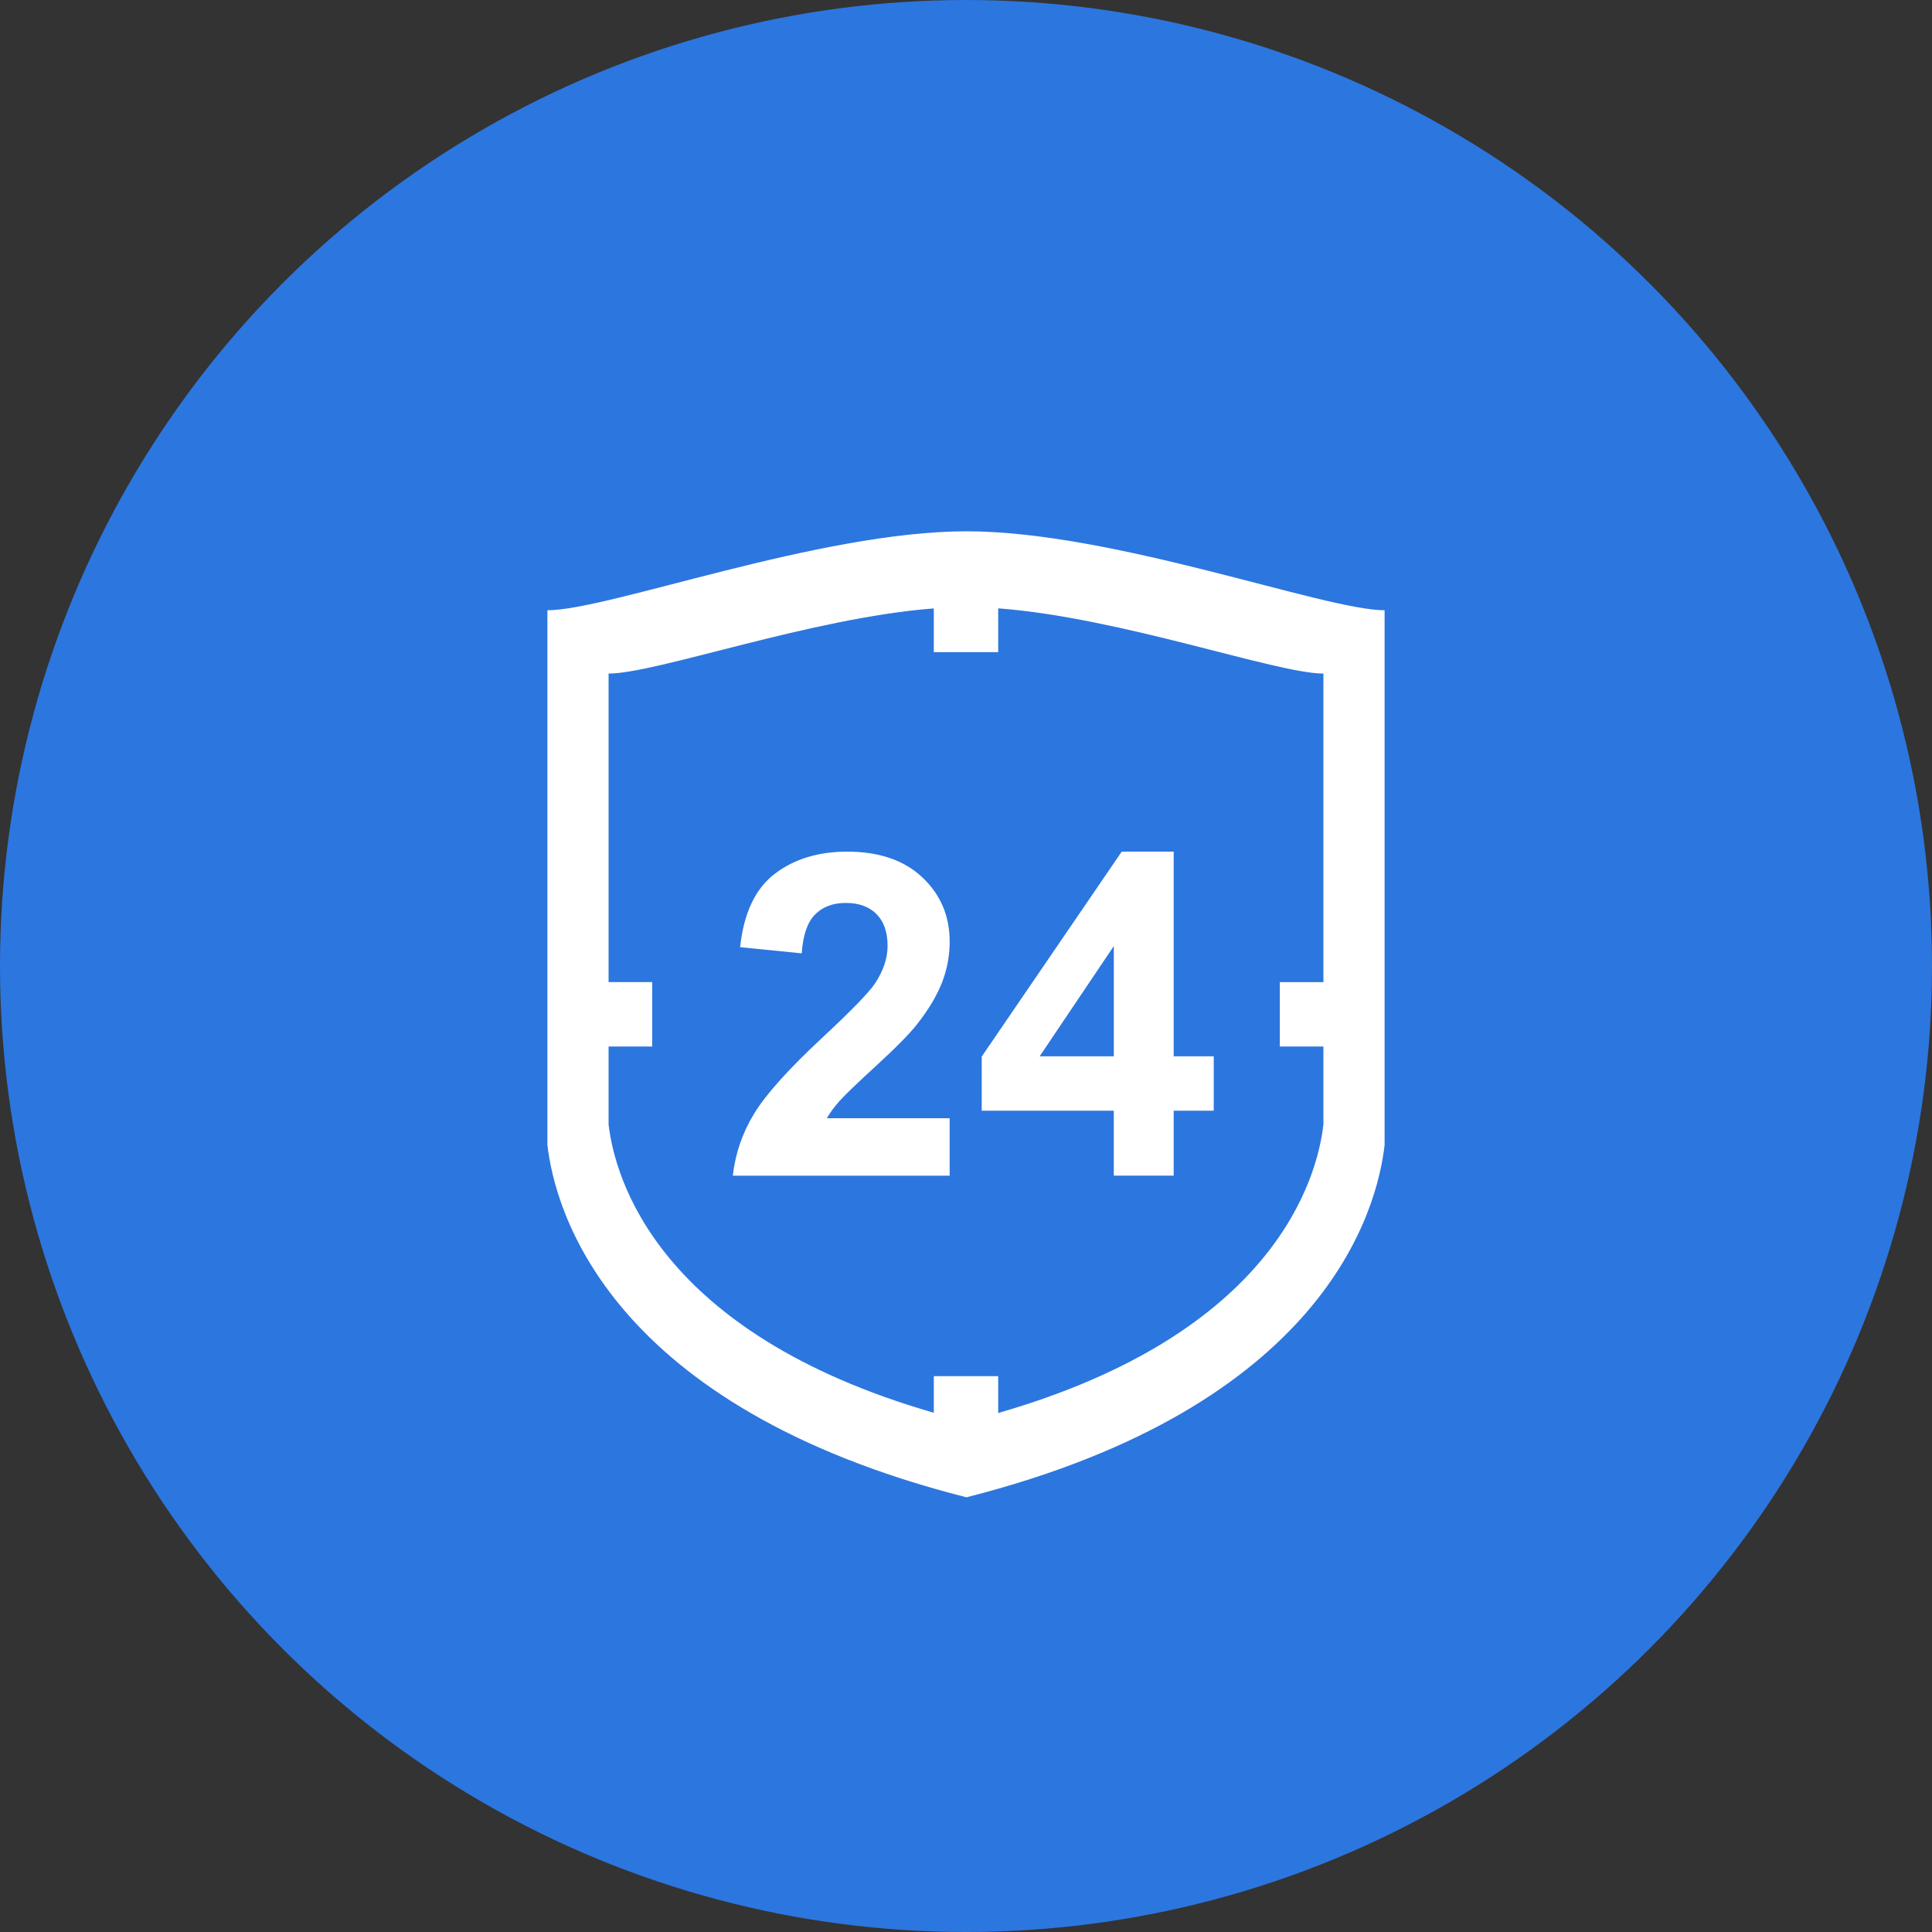
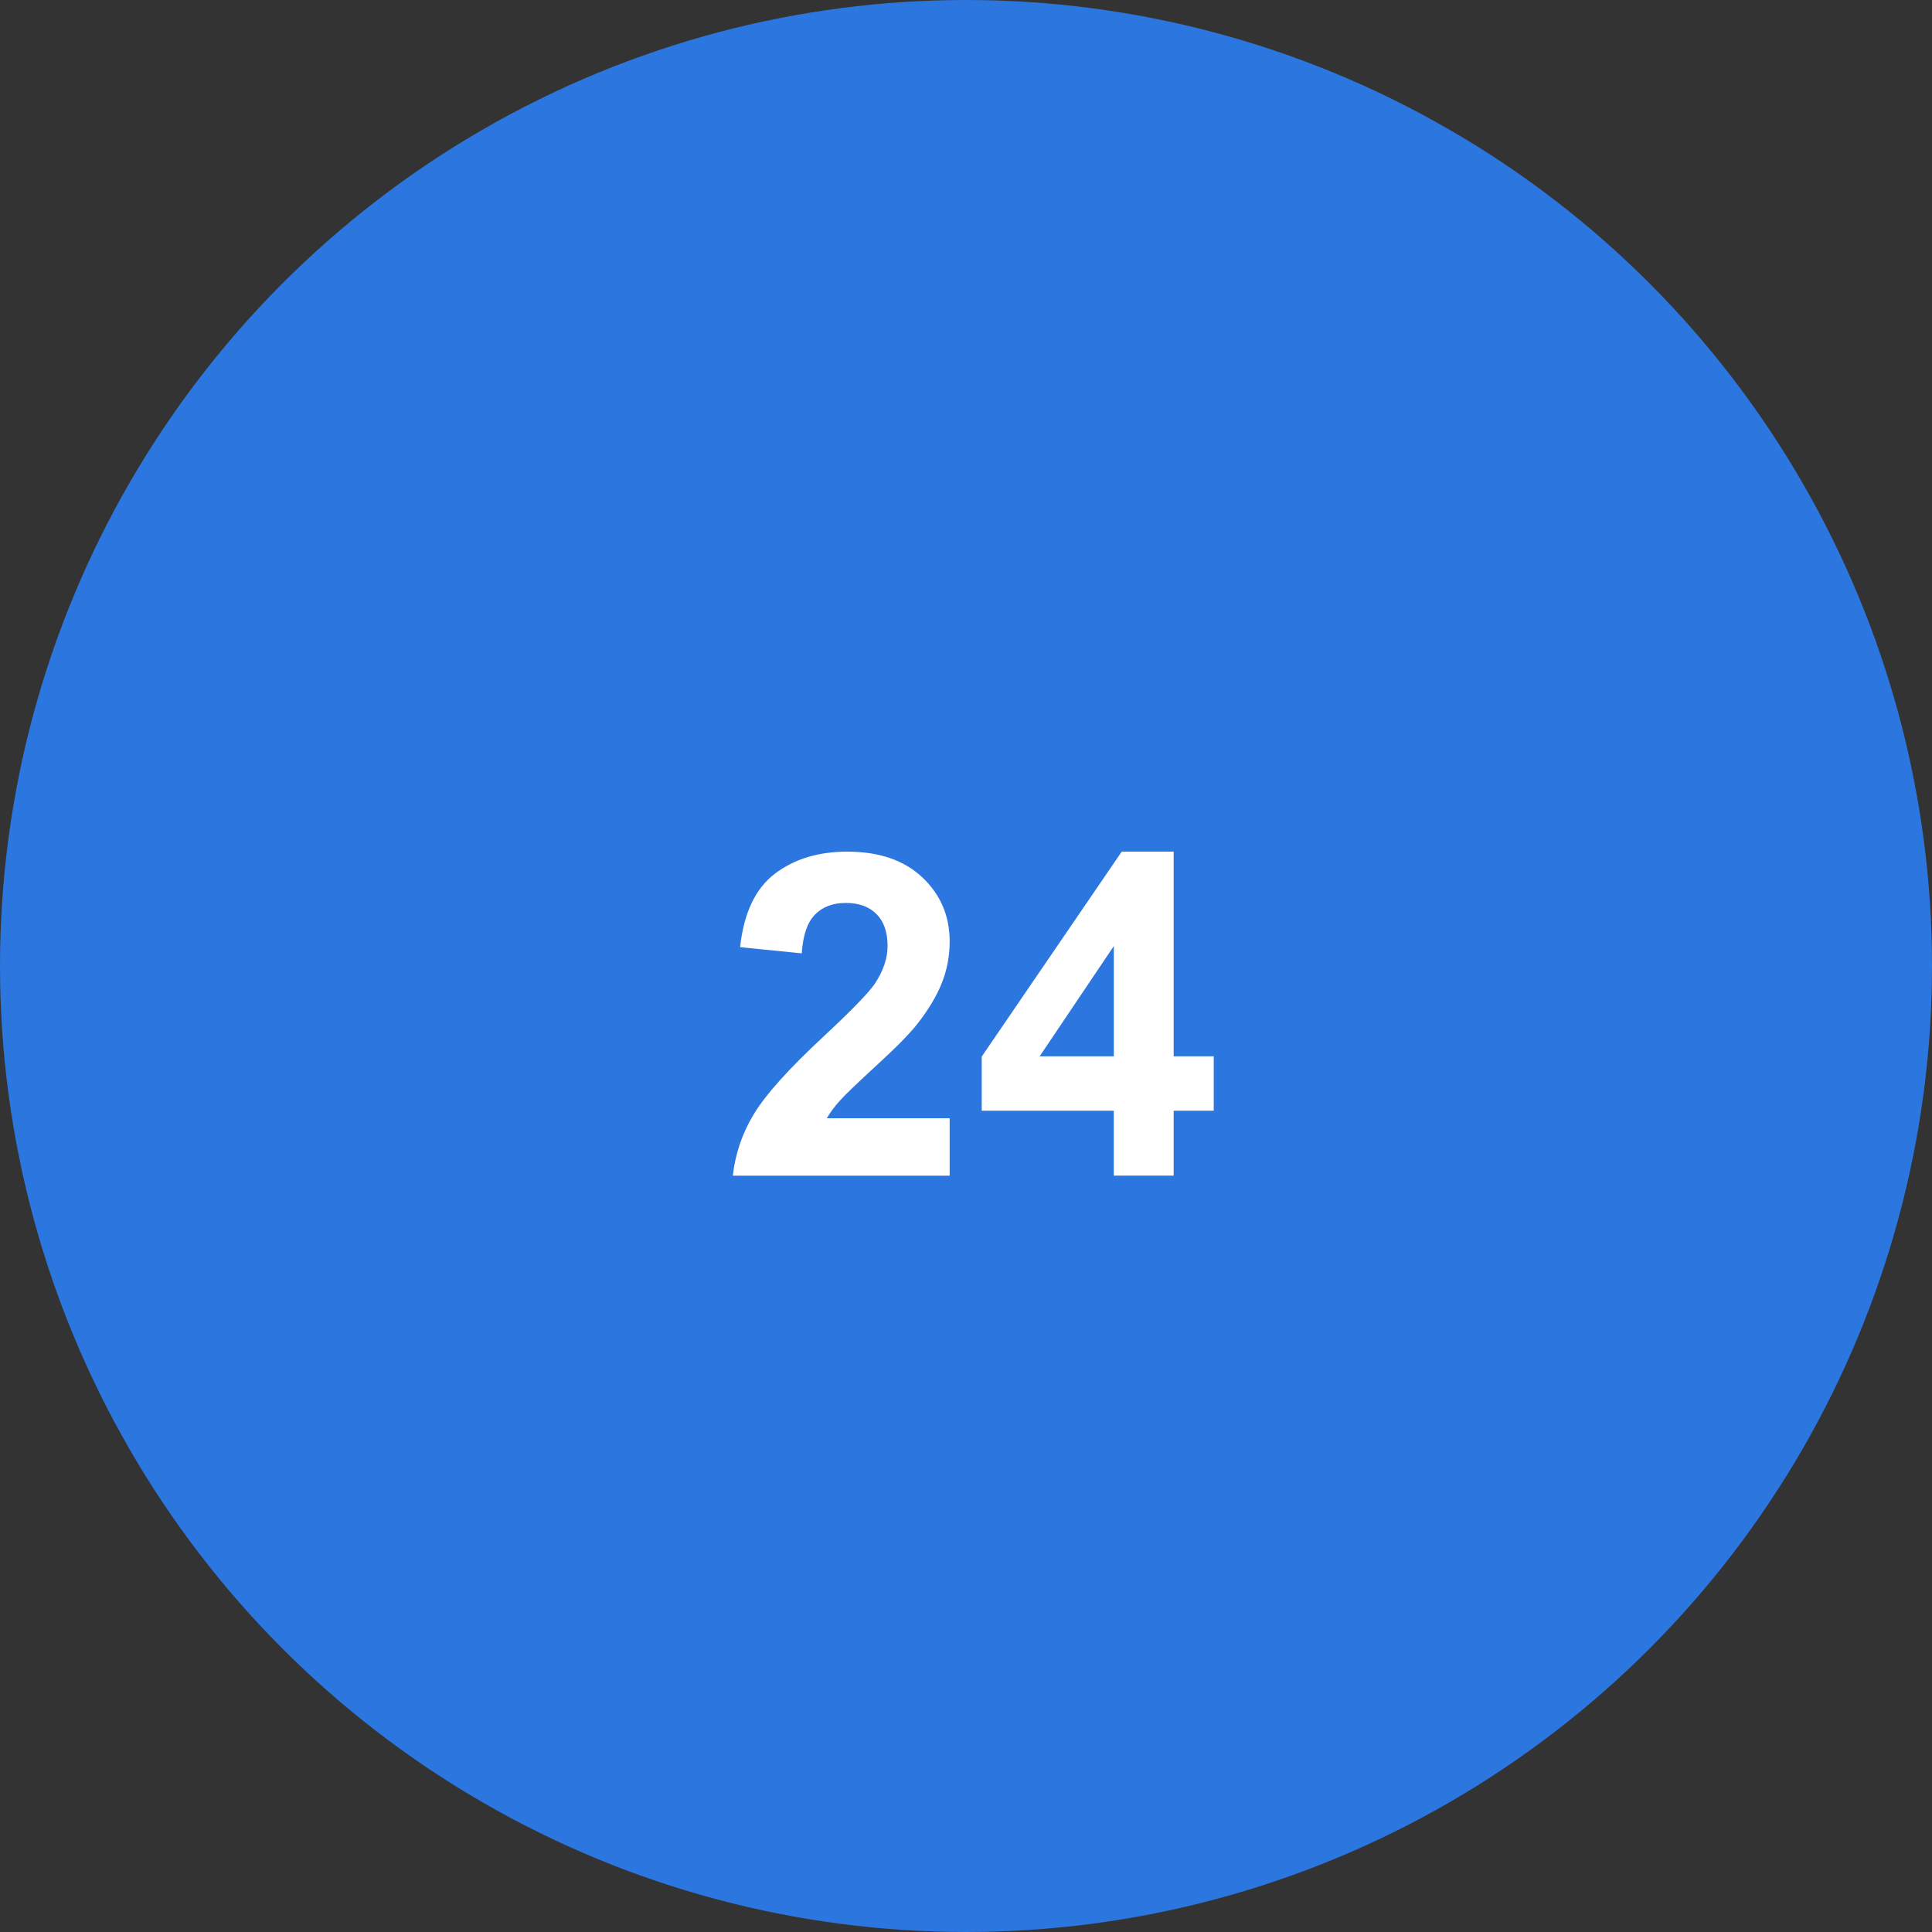
<svg xmlns="http://www.w3.org/2000/svg" width="120px" height="120px" viewBox="0 0 120 120" version="1.1">
  <rect x="0" y="0" width="120" height="120" fill="#333333" stroke="none" />
  <title>5</title>
  <desc>Created with Sketch.</desc>
  <g id="SEO-SEM" stroke="none" stroke-width="1" fill="none" fill-rule="evenodd">
    <g id="5" transform="translate(-366, -1111)">
      <g transform="translate(366, 1111)">
        <circle id="椭圆形" fill="#2C76DF" cx="60" cy="60" r="60" />
        <g id="编组" transform="translate(34, 33)" fill="#FFFFFF" fill-rule="nonzero">
-           <path d="M26.027,0 C16.873,0 3.795,4.904 0,4.904 L0,38.111 C0.467,42.182 3.758,54.348 26.027,60 C48.289,54.348 51.543,42.182 52,38.111 L52,4.904 C48.257,4.904 35.177,0 26.027,0 Z M28,54.764 L28,52.475 L24,52.475 L24,54.75 C6.813,49.787 4.184,40.147 3.8,36.842 L3.8,32 L6.508,32 L6.508,28 L3.8,28 L3.8,8.836 C6.771,8.836 16.396,5.369 24,4.79 L24,7.506 L28,7.506 L28,4.786 C35.609,5.355 45.265,8.836 48.2,8.836 L48.2,28.001 L45.492,28.001 L45.492,32 L48.2,32 L48.2,36.842 C47.821,40.15 45.221,49.805 28,54.764 Z" id="形状" />
          <path d="M20.446,33.172 C21.658,32.061 22.497,31.209 22.962,30.616 C23.664,29.723 24.177,28.868 24.5,28.053 C24.824,27.233 24.989,26.358 24.985,25.476 C24.985,23.89 24.42,22.564 23.29,21.497 C22.16,20.43 20.605,19.897 18.628,19.897 C16.823,19.897 15.319,20.357 14.116,21.278 C12.913,22.199 12.197,23.716 11.97,25.831 L15.798,26.214 C15.871,25.093 16.145,24.291 16.618,23.808 C17.092,23.325 17.73,23.083 18.532,23.083 C19.344,23.083 19.979,23.313 20.439,23.773 C20.899,24.233 21.129,24.892 21.129,25.749 C21.129,26.524 20.864,27.308 20.336,28.101 C19.944,28.675 18.882,29.769 17.15,31.382 C14.999,33.378 13.559,34.981 12.83,36.189 C12.115,37.355 11.667,38.664 11.517,40.023 L24.984,40.023 L24.984,36.455 L17.355,36.455 C17.555,36.109 17.818,35.754 18.141,35.389 C18.466,35.023 19.234,34.285 20.446,33.172 L20.446,33.172 Z M38.899,19.897 L35.672,19.897 L26.977,32.625 L26.977,35.988 L35.18,35.988 L35.18,40.021 L38.899,40.021 L38.899,35.988 L41.387,35.988 L41.387,32.611 L38.899,32.611 L38.899,19.897 L38.899,19.897 Z M35.181,32.611 L30.574,32.611 L35.181,25.762 L35.181,32.611 Z" id="形状" />
        </g>
      </g>
    </g>
  </g>
</svg>